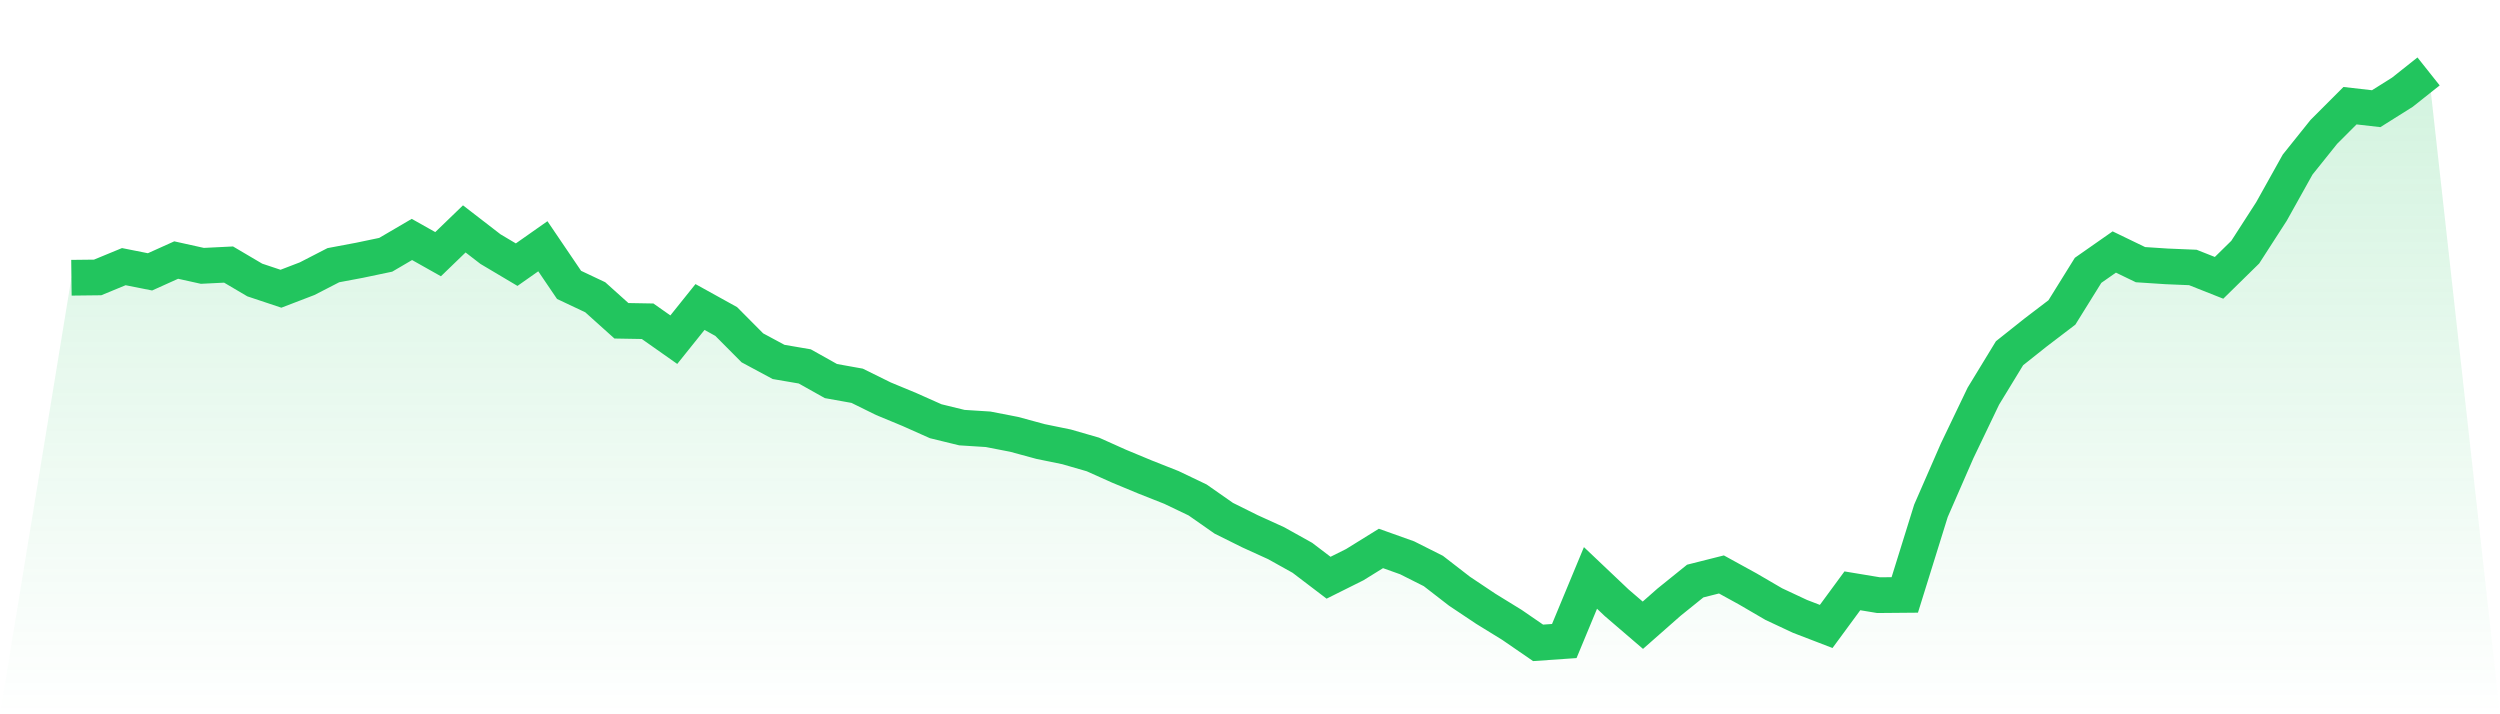
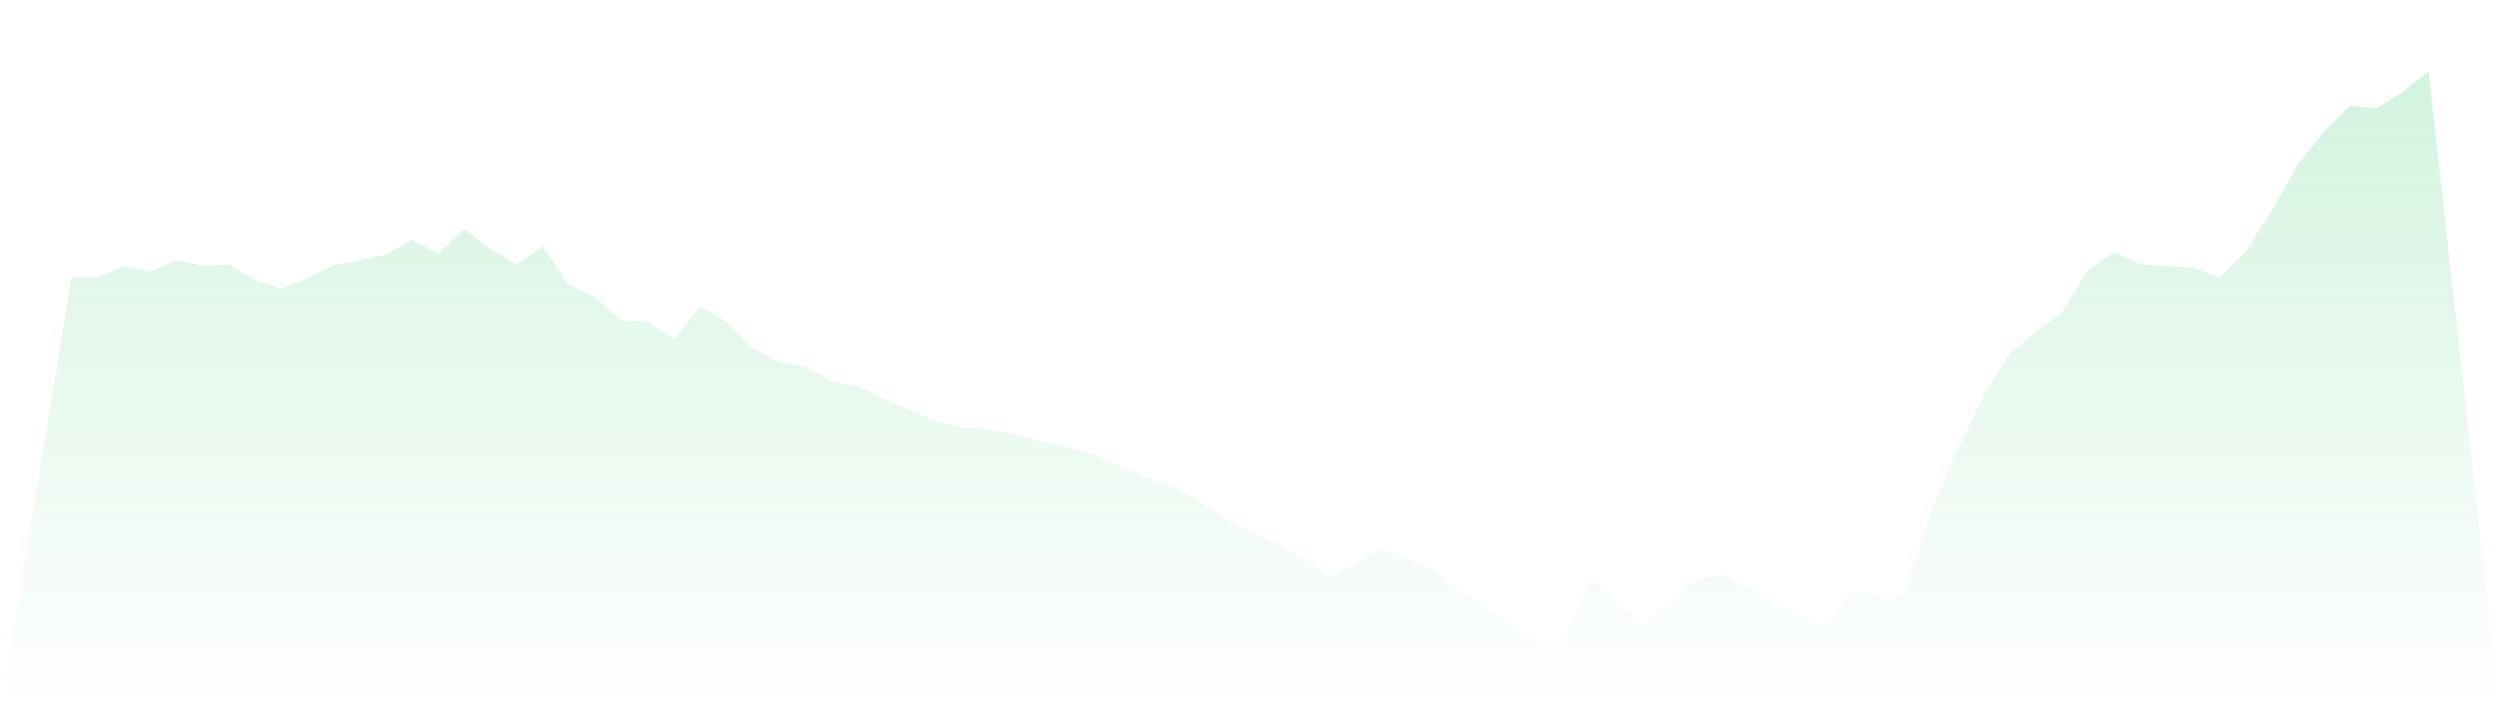
<svg xmlns="http://www.w3.org/2000/svg" viewBox="0 0 140 40">
  <defs>
    <linearGradient id="gradient" x1="0" x2="0" y1="0" y2="1">
      <stop offset="0%" stop-color="#22c55e" stop-opacity="0.2" />
      <stop offset="100%" stop-color="#22c55e" stop-opacity="0" />
    </linearGradient>
  </defs>
  <path d="M4,15.554 L4,15.554 L5.467,15.537 L6.933,14.932 L8.4,15.224 L9.867,14.563 L11.333,14.888 L12.8,14.815 L14.267,15.68 L15.733,16.169 L17.2,15.606 L18.667,14.851 L20.133,14.575 L21.6,14.268 L23.067,13.409 L24.533,14.234 L26,12.818 L27.467,13.95 L28.933,14.821 L30.4,13.79 L31.867,15.953 L33.333,16.646 L34.8,17.964 L36.267,17.99 L37.733,19.022 L39.2,17.192 L40.667,18.004 L42.133,19.479 L43.6,20.268 L45.067,20.519 L46.533,21.34 L48,21.603 L49.467,22.327 L50.933,22.935 L52.4,23.589 L53.867,23.947 L55.333,24.04 L56.8,24.325 L58.267,24.724 L59.733,25.025 L61.2,25.449 L62.667,26.107 L64.133,26.716 L65.6,27.296 L67.067,27.998 L68.533,29.023 L70,29.752 L71.467,30.42 L72.933,31.237 L74.4,32.353 L75.867,31.621 L77.333,30.713 L78.8,31.237 L80.267,31.975 L81.733,33.109 L83.2,34.089 L84.667,34.992 L86.133,36 L87.6,35.898 L89.067,32.364 L90.533,33.754 L92,35.013 L93.467,33.721 L94.933,32.539 L96.4,32.169 L97.867,32.975 L99.333,33.83 L100.8,34.517 L102.267,35.081 L103.733,33.086 L105.2,33.329 L106.667,33.316 L108.133,28.606 L109.6,25.245 L111.067,22.186 L112.533,19.781 L114,18.615 L115.467,17.497 L116.933,15.138 L118.4,14.112 L119.867,14.821 L121.333,14.917 L122.8,14.978 L124.267,15.559 L125.733,14.121 L127.2,11.846 L128.667,9.217 L130.133,7.387 L131.6,5.919 L133.067,6.086 L134.533,5.165 L136,4 L140,40 L0,40 z" fill="url(#gradient)" />
-   <path d="M4,15.554 L4,15.554 L5.467,15.537 L6.933,14.932 L8.4,15.224 L9.867,14.563 L11.333,14.888 L12.8,14.815 L14.267,15.68 L15.733,16.169 L17.2,15.606 L18.667,14.851 L20.133,14.575 L21.6,14.268 L23.067,13.409 L24.533,14.234 L26,12.818 L27.467,13.95 L28.933,14.821 L30.4,13.79 L31.867,15.953 L33.333,16.646 L34.8,17.964 L36.267,17.99 L37.733,19.022 L39.2,17.192 L40.667,18.004 L42.133,19.479 L43.6,20.268 L45.067,20.519 L46.533,21.34 L48,21.603 L49.467,22.327 L50.933,22.935 L52.4,23.589 L53.867,23.947 L55.333,24.04 L56.8,24.325 L58.267,24.724 L59.733,25.025 L61.2,25.449 L62.667,26.107 L64.133,26.716 L65.6,27.296 L67.067,27.998 L68.533,29.023 L70,29.752 L71.467,30.42 L72.933,31.237 L74.4,32.353 L75.867,31.621 L77.333,30.713 L78.8,31.237 L80.267,31.975 L81.733,33.109 L83.2,34.089 L84.667,34.992 L86.133,36 L87.6,35.898 L89.067,32.364 L90.533,33.754 L92,35.013 L93.467,33.721 L94.933,32.539 L96.4,32.169 L97.867,32.975 L99.333,33.83 L100.8,34.517 L102.267,35.081 L103.733,33.086 L105.2,33.329 L106.667,33.316 L108.133,28.606 L109.6,25.245 L111.067,22.186 L112.533,19.781 L114,18.615 L115.467,17.497 L116.933,15.138 L118.4,14.112 L119.867,14.821 L121.333,14.917 L122.8,14.978 L124.267,15.559 L125.733,14.121 L127.2,11.846 L128.667,9.217 L130.133,7.387 L131.6,5.919 L133.067,6.086 L134.533,5.165 L136,4" fill="none" stroke="#22c55e" stroke-width="2" />
</svg>